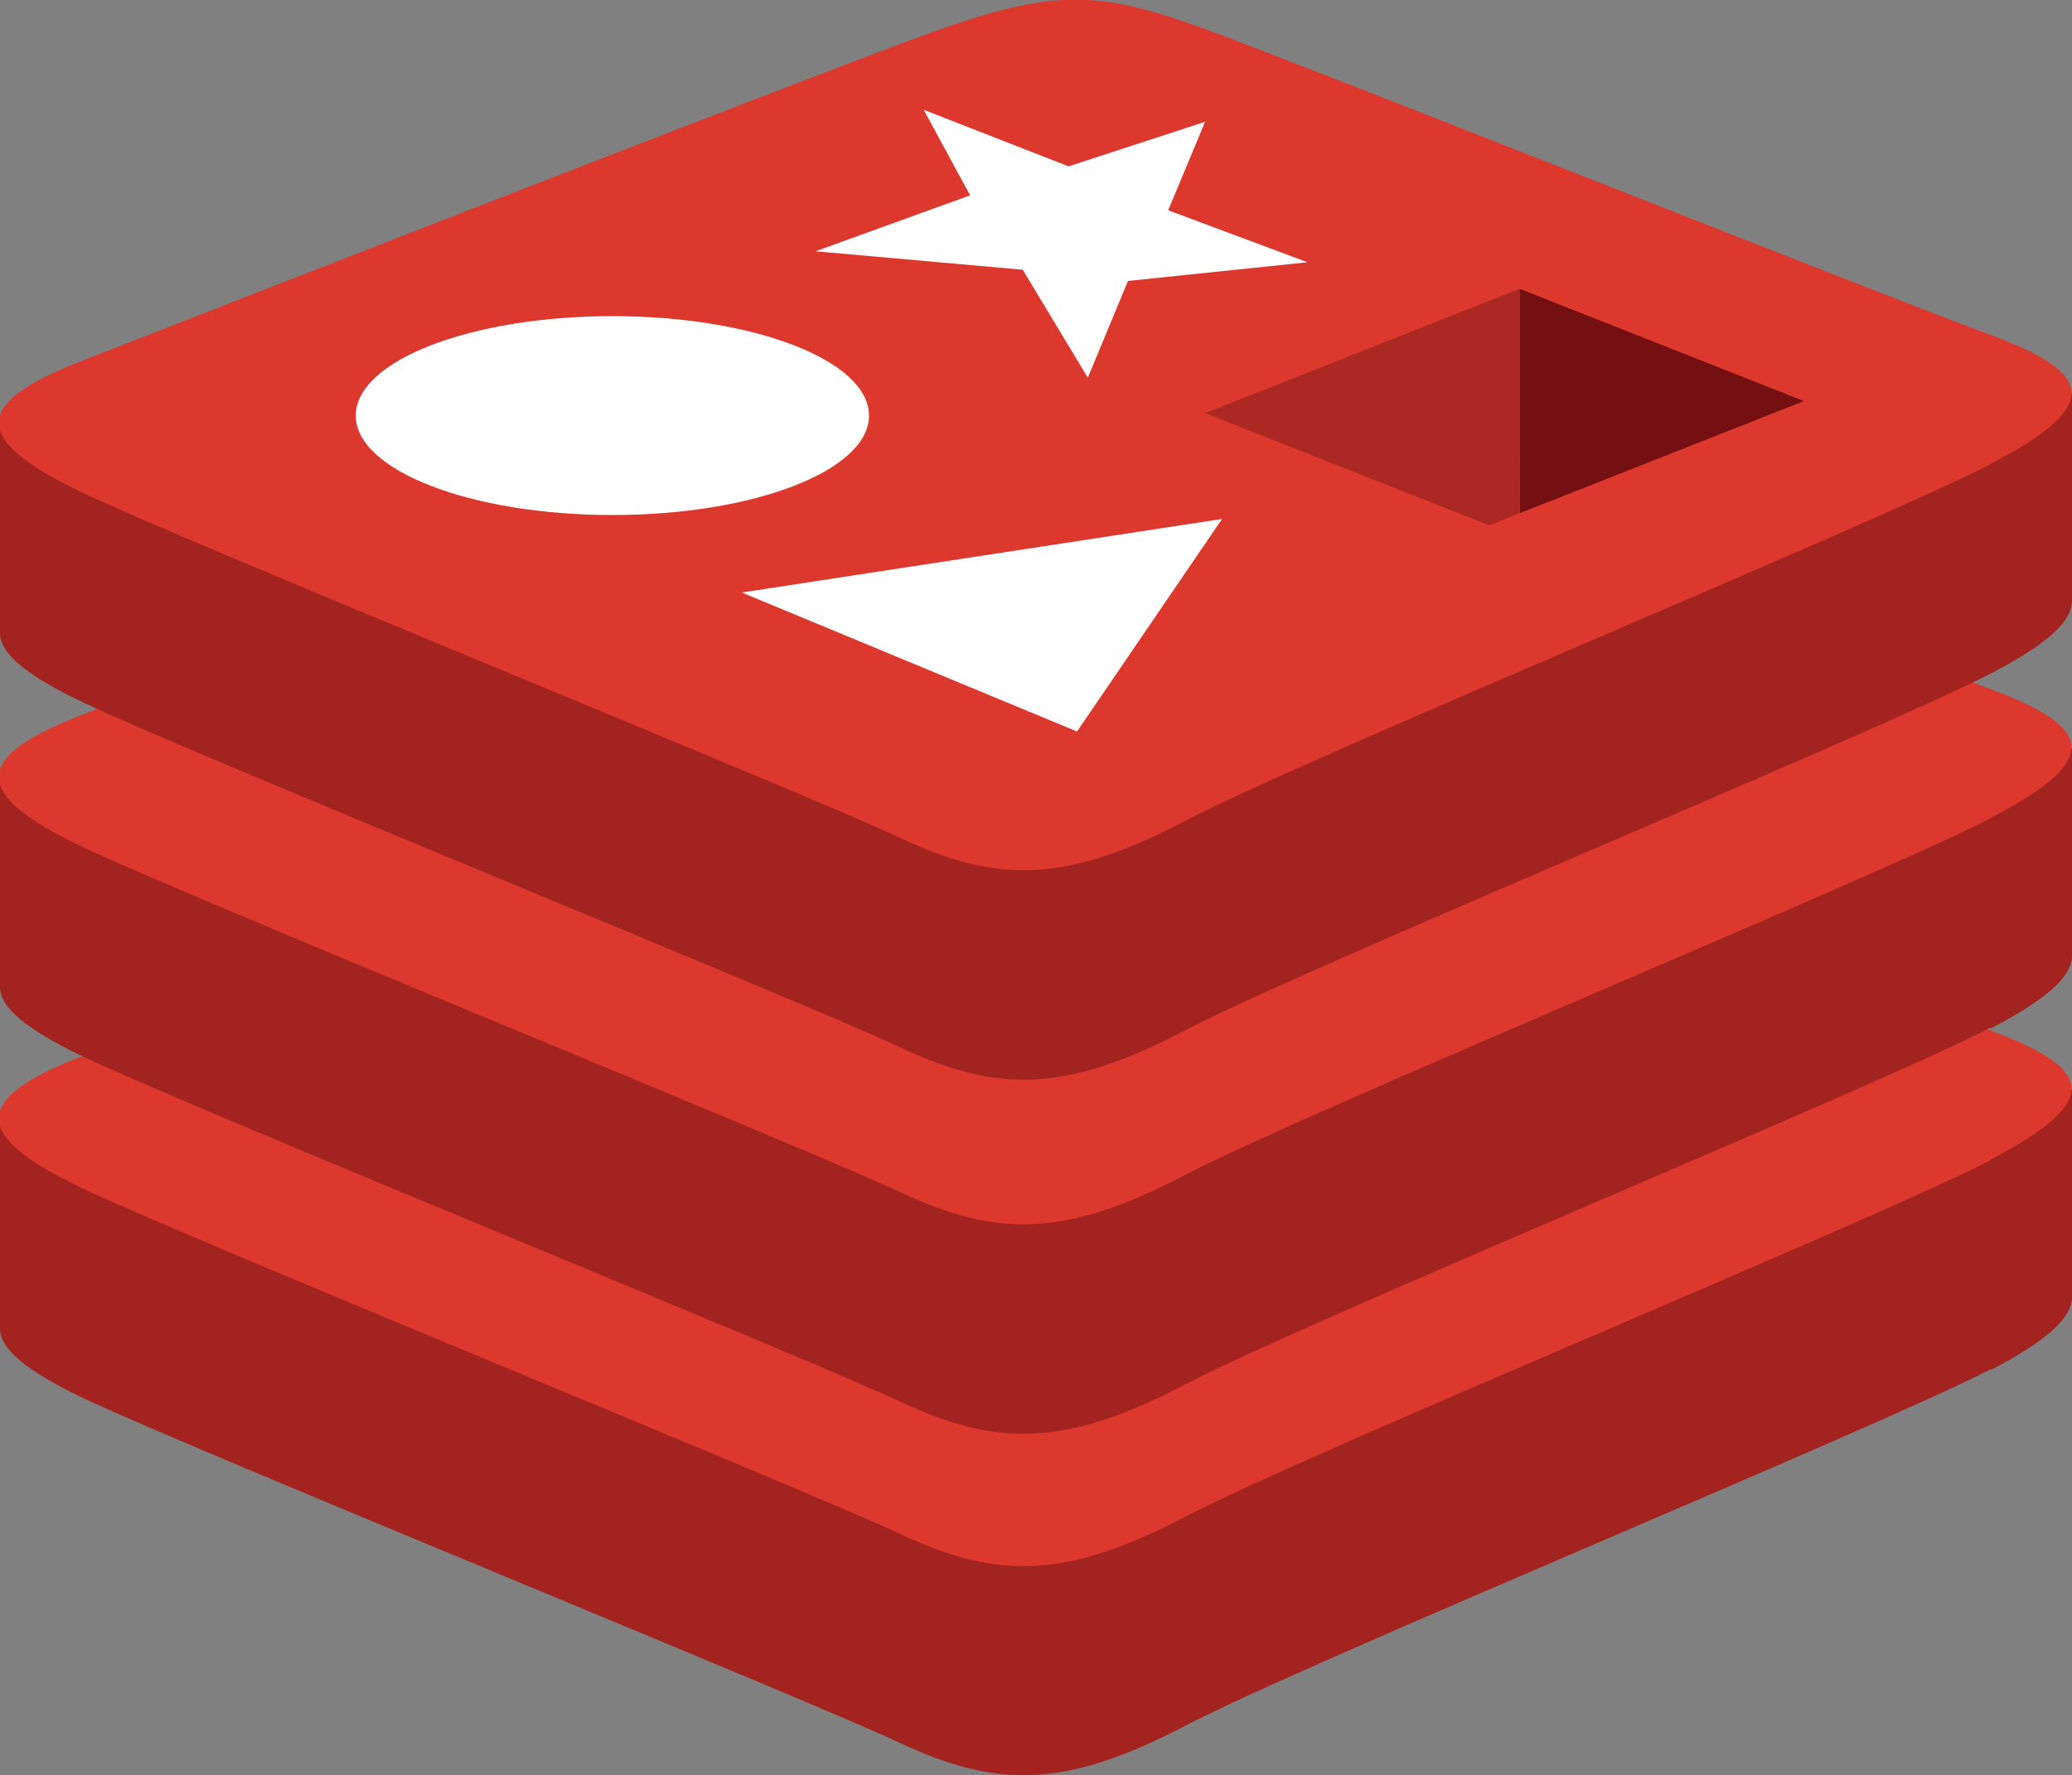
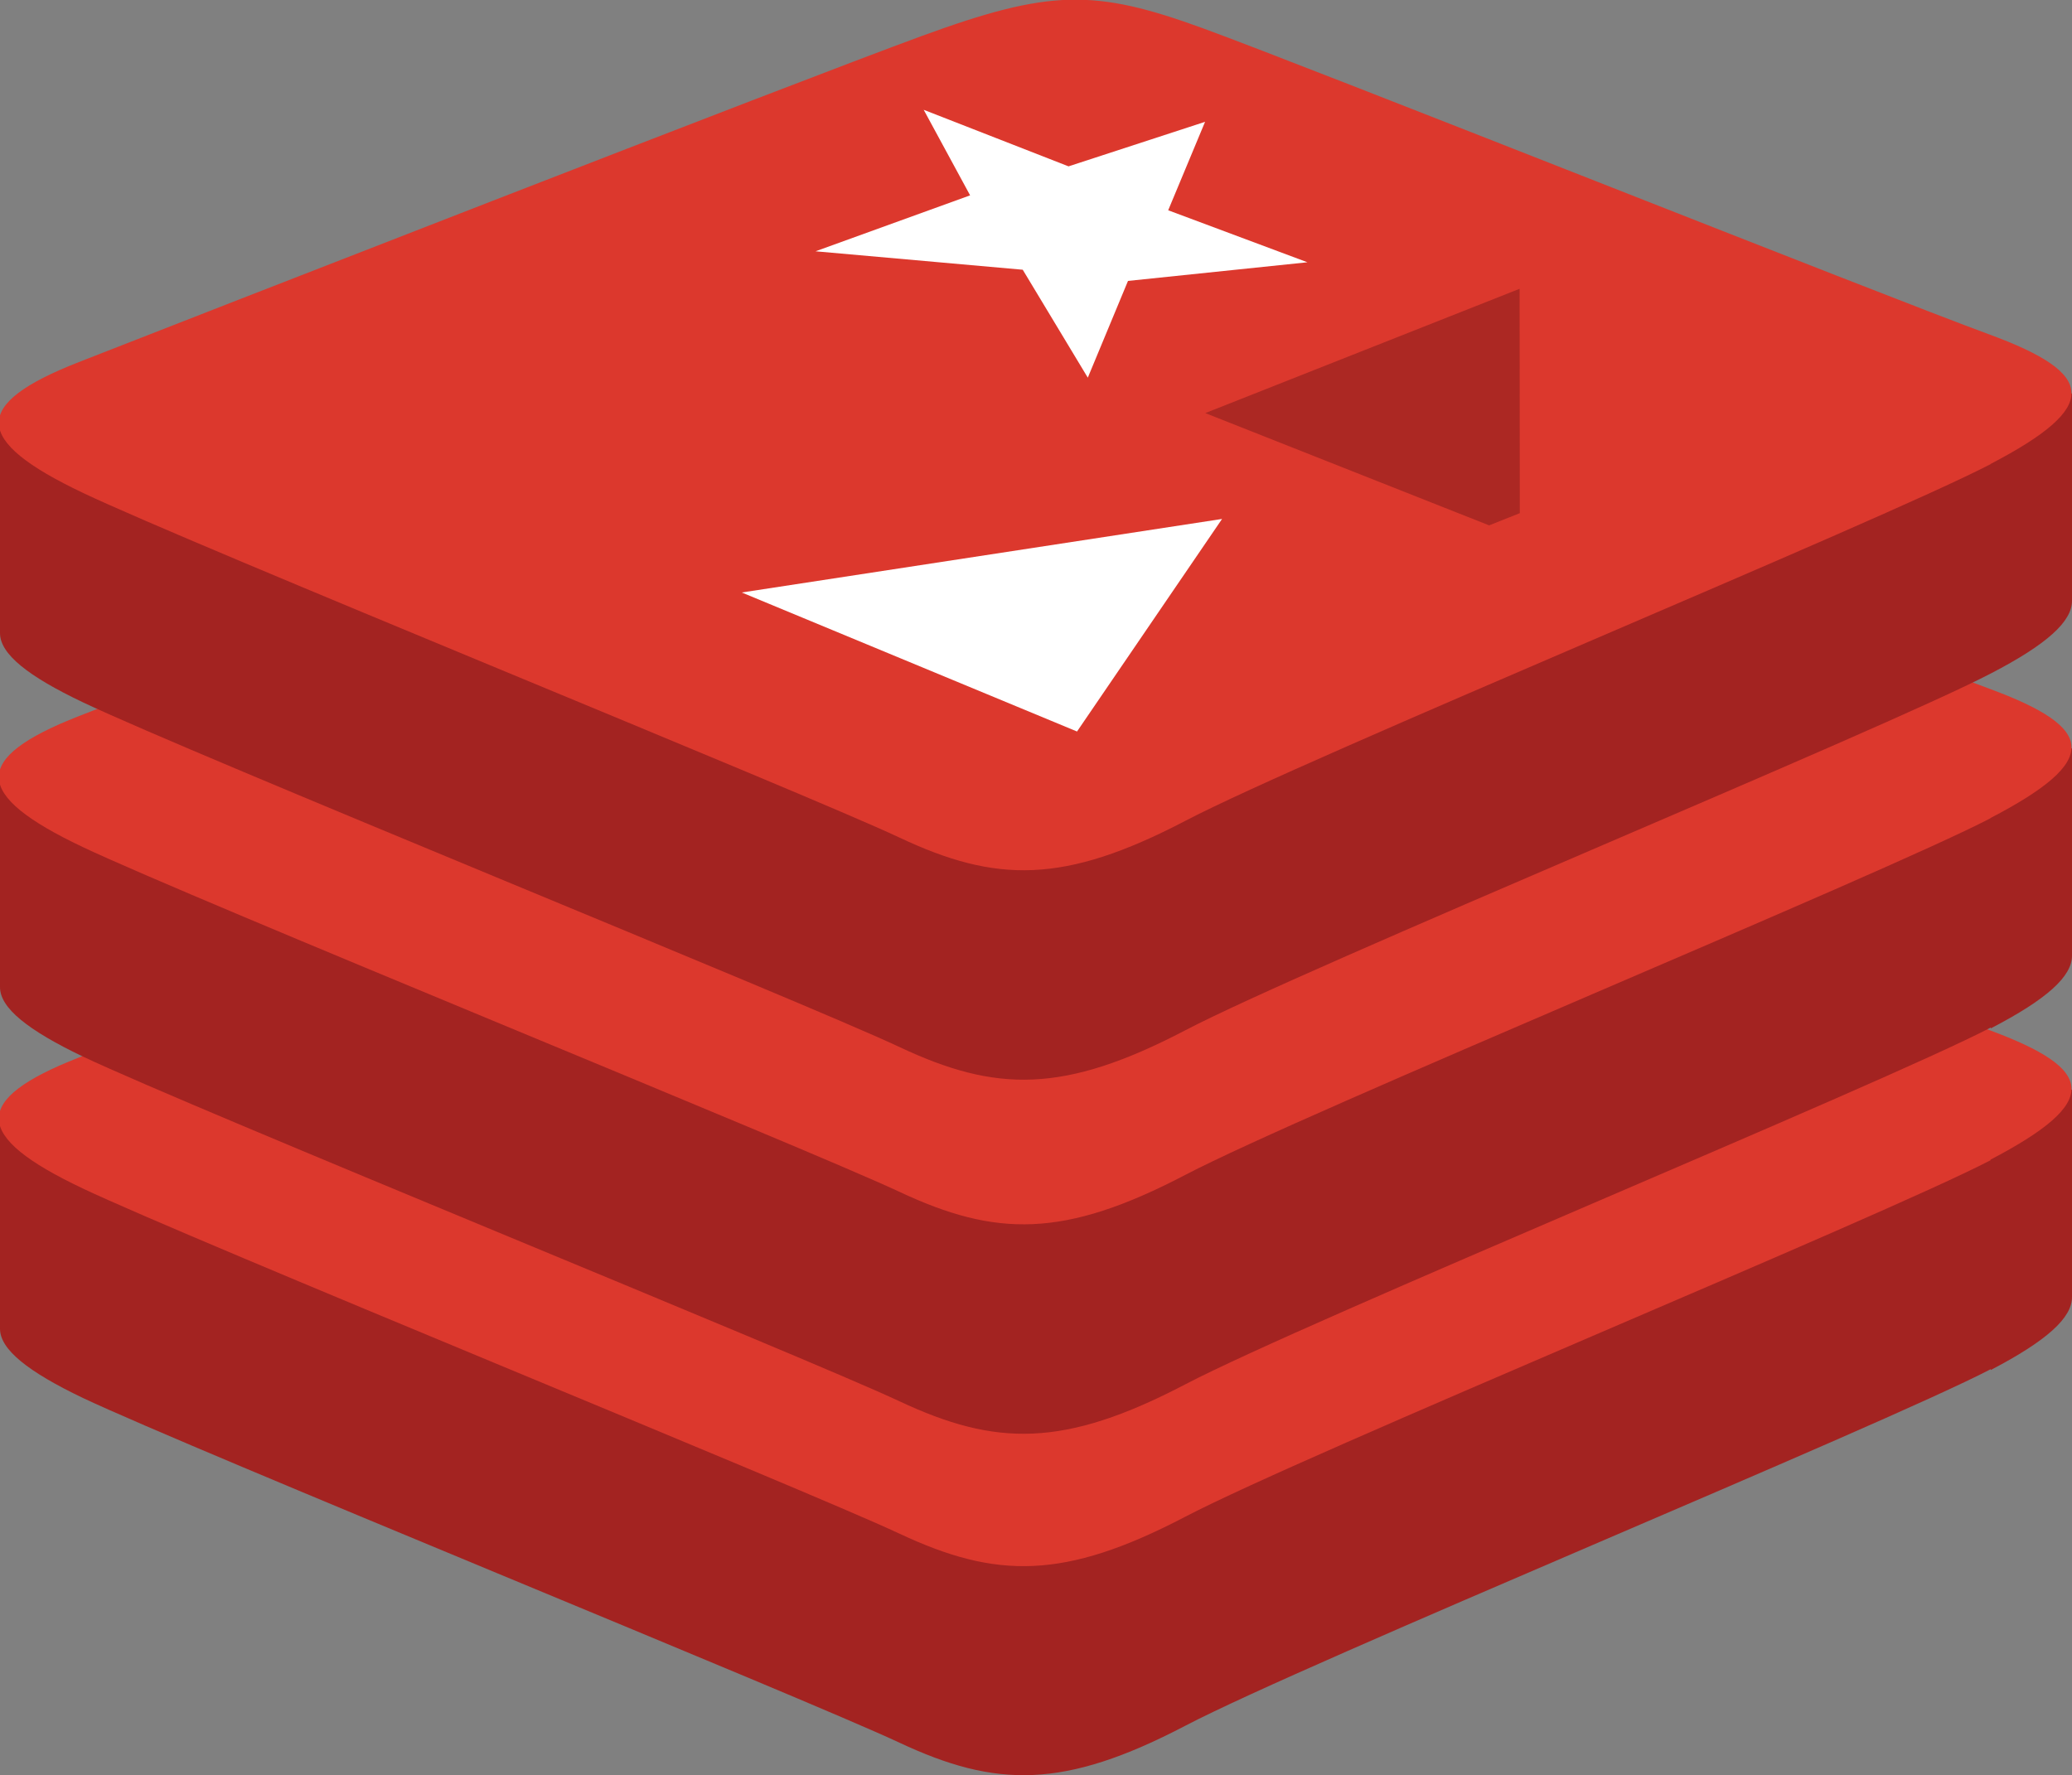
<svg xmlns="http://www.w3.org/2000/svg" data-bbox="-0.057 -0.016 100.057 85.705" viewBox="0 0 100 85.7" data-type="color">
  <rect x="0" y="0" width="100" height="85.7" fill="#808080" stroke="none" />
  <g>
    <defs>
      <clipPath id="def31be7-94d7-4129-9695-3ffb148c2eab">
        <path d="M100 0v85.7H0V0h100z" />
      </clipPath>
    </defs>
    <g clip-path="url(#def31be7-94d7-4129-9695-3ffb148c2eab)">
      <path d="M96.08 66.09c-5.34 2.78-33 14.14-38.87 17.21s-9.15 3-13.8.82S9.34 70 4 67.48c-2.65-1.27-4-2.34-4-3.34V54s38.3-8.34 44.48-10.56 8.33-2.3 13.59-.37S94.8 50.71 100 52.61v10c0 1-1.2 2.1-3.92 3.52z" fill="#a32321" data-color="1" />
      <path d="M96.08 56c-5.34 2.78-33 14.14-38.87 17.21s-9.15 3-13.8.82S9.34 59.9 4 57.37s-5.41-4.28-.2-6.32 34.5-13.51 40.68-15.73S52.81 33 58.07 35 90.82 47.81 96 49.72s5.4 3.47.06 6.26z" fill="#dc382d" data-color="2" />
      <path d="M96.08 49.6c-5.34 2.78-33 14.15-38.87 17.22s-9.15 3-13.8.82S9.34 53.53 4 51c-2.65-1.27-4-2.34-4-3.35v-10.1S38.3 29.21 44.48 27s8.33-2.3 13.59-.37 36.73 7.59 41.93 9.5v10c0 1-1.2 2.1-3.92 3.51z" fill="#a32321" data-color="1" />
      <path d="M96.08 39.49c-5.34 2.78-33 14.15-38.87 17.22s-9.15 3-13.8.82S9.34 43.42 4 40.89s-5.41-4.28-.2-6.32 34.5-13.52 40.68-15.73 8.33-2.3 13.59-.37S90.82 31.33 96 33.24s5.4 3.47.06 6.25z" fill="#dc382d" data-color="2" />
      <path d="M96.08 32.51c-5.34 2.78-33 14.15-38.87 17.22s-9.15 3-13.8.81S9.34 36.44 4 33.9c-2.65-1.26-4-2.33-4-3.34V20.45S38.3 12.12 44.48 9.9s8.33-2.3 13.59-.37S94.8 17.13 100 19v10c0 1-1.2 2.1-3.92 3.51z" fill="#a32321" data-color="1" />
      <path d="M96.08 22.4c-5.34 2.78-33 14.15-38.87 17.22s-9.15 3-13.8.81S9.34 26.33 4 23.79s-5.41-4.27-.2-6.31S38.3 4 44.48 1.74s8.33-2.29 13.59-.37S90.82 14.24 96 16.14s5.4 3.48.06 6.26z" fill="#dc382d" data-color="2" />
    </g>
    <path fill="#ffffff" d="m51.57 8.03 6.59-2.15-1.78 4.27 6.72 2.51-8.66.9-1.94 4.67-3.14-5.21-10-.89 7.46-2.7-2.24-4.13 6.99 2.73z" data-color="3" />
    <path fill="#ffffff" d="M51.98 35.31 35.8 28.6l23.18-3.55-7 10.26z" data-color="3" />
-     <path d="M29.56 15.26c6.84 0 12.38 2.15 12.38 4.8s-5.54 4.8-12.38 4.8-12.39-2.15-12.39-4.8 5.55-4.8 12.39-4.8z" fill="#ffffff" data-color="3" />
-     <path fill="#741012" d="m73.34 13.94 13.72 5.42-13.71 5.41-.01-10.83z" data-color="4" />
    <path fill="#ac2823" d="m73.34 13.94.01 10.83-1.48.59-13.7-5.42 15.17-6z" data-color="5" />
  </g>
</svg>